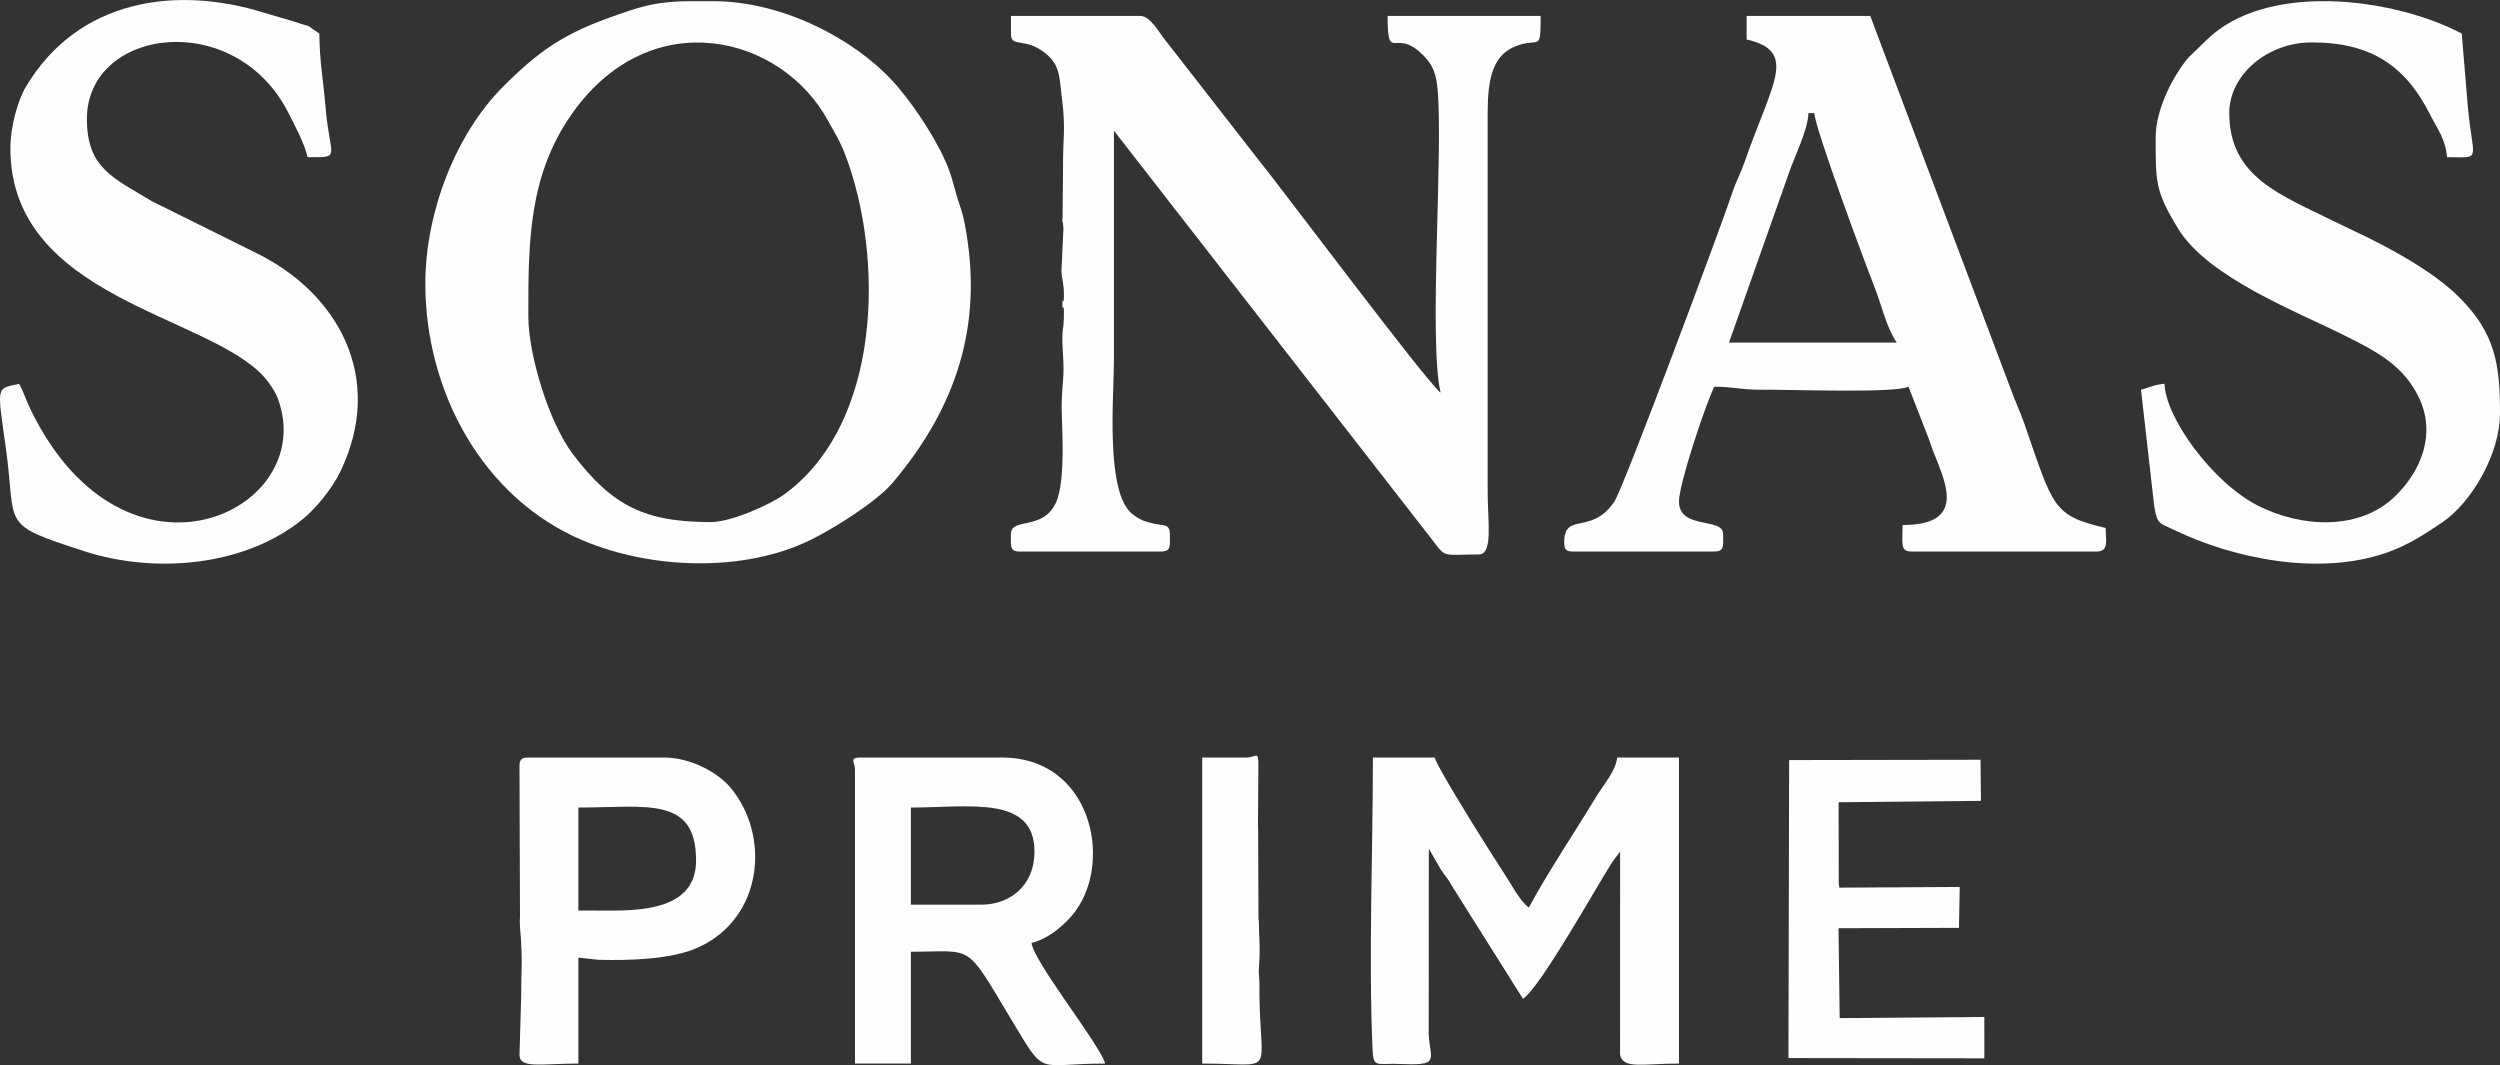
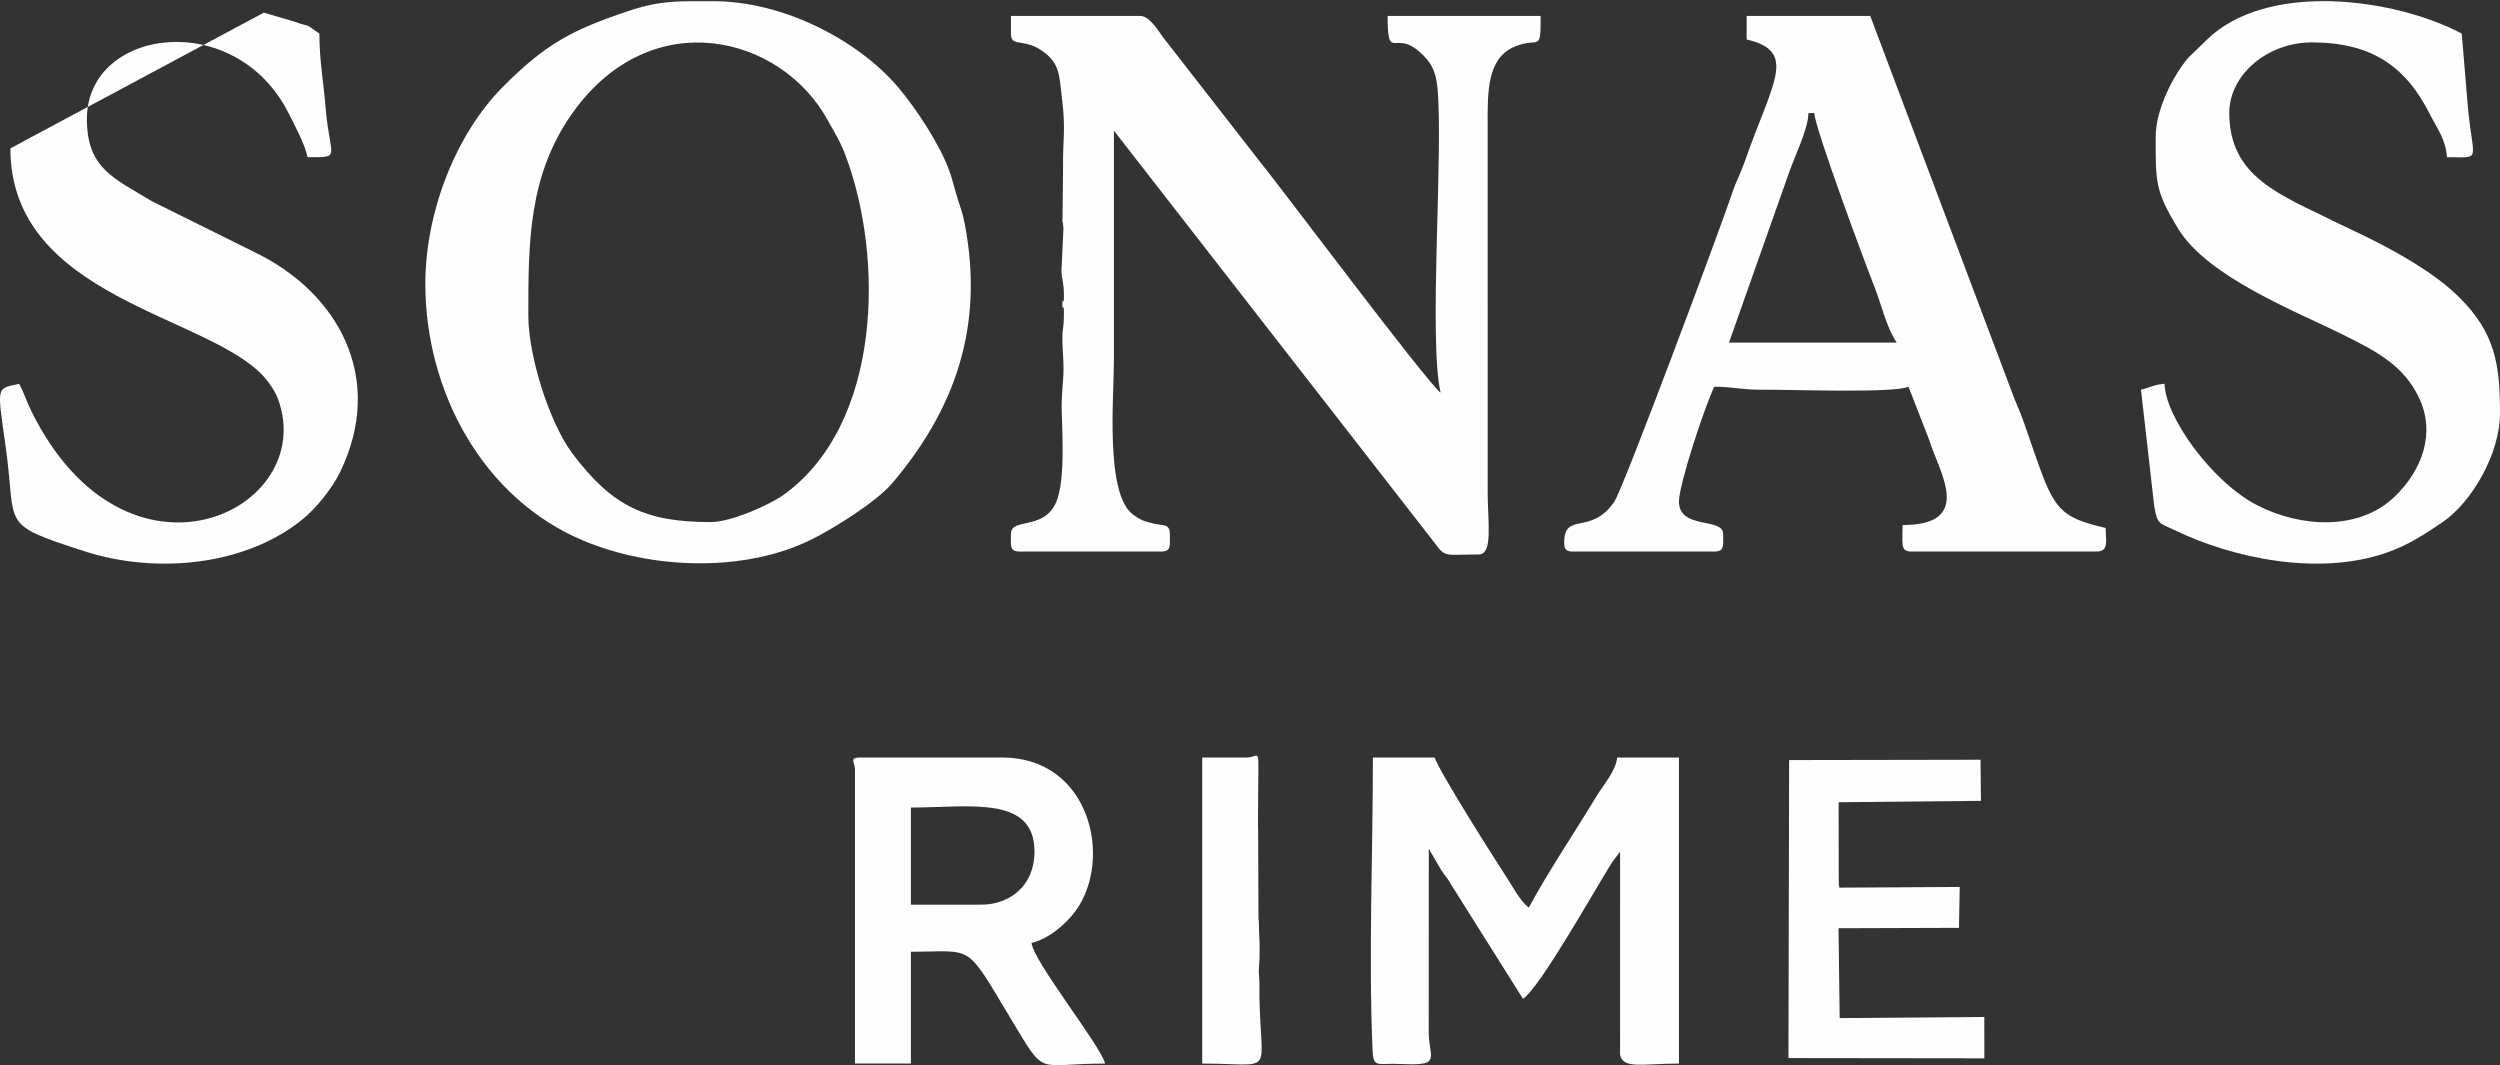
<svg xmlns="http://www.w3.org/2000/svg" xmlns:ns1="http://sodipodi.sourceforge.net/DTD/sodipodi-0.dtd" xmlns:ns2="http://www.inkscape.org/namespaces/inkscape" xml:space="preserve" width="11.798in" height="5.027in" version="1.1" style="shape-rendering:geometricPrecision; text-rendering:geometricPrecision; image-rendering:optimizeQuality; fill-rule:evenodd; clip-rule:evenodd" viewBox="0 0 5367.15 2286.78" id="svg28" ns1:docname="Sonas White.svg">
  <rect x="0" y="0" width="5367.15" height="2286.78" fill="#333333" stroke="none" />
  <ns1:namedview id="namedview30" pagecolor="#ffffff" bordercolor="#000000" borderopacity="0.25" ns2:showpageshadow="2" ns2:pageopacity="0.0" ns2:pagecheckerboard="0" ns2:deskcolor="#d1d1d1" ns2:document-units="in" />
  <defs id="defs4">
    <style type="text/css" id="style2">
   
    .fil0 {fill:#FEFEFE}
   
  </style>
  </defs>
  <g id="Layer_x0020_1" ns2:label="Layer 1">
    <path class="fil0" d="M2170.36 72.04c0,27.96 22.17,11.94 57.34,31.11 1.23,0.67 2.84,1.57 4.02,2.3 45.32,28 41.95,56.99 47.93,103.7 8.95,69.97 1.81,90.71 2.64,146.42l-1.1 109.67c-0.82,21.52 -0.04,-0.17 1.89,24.79l-4.32 92.61c1.07,18.13 5.32,23.62 5.32,51.69 0,29.05 -3.43,-3.05 -3.2,18.95 0.23,21.83 3.2,-9.74 3.2,18.95 0,46.19 -6.17,23.88 -1.66,93.69 2.87,44.37 -2.37,59.38 -3.22,102.5 -0.63,31.84 10.42,160.12 -12,210.22 -27.3,61 -96.84,31.76 -96.84,67.42 0,25.6 -3.51,37.91 18.95,37.91l303.25 0c22.46,0 18.95,-12.31 18.95,-37.91 0,-22.35 -15.34,-17.45 -34.88,-21.98 -20.6,-4.78 -29.29,-8.44 -43.98,-19.2 -60.6,-44.39 -41.18,-253.72 -41.18,-331.57 0,-164.26 0,-328.52 0,-492.78l688.34 884.79c23.96,32.61 21.4,24.97 95.07,24.97 30.96,0 18.95,-71.75 18.95,-132.67l-0.02 -783.42c-0.28,-76.45 -2.14,-149.66 59.13,-174.63 51.87,-21.13 54.61,15.59 54.61,-65.43l-328.52 0c0,99.73 14.61,29.43 68.36,76.95 23.17,20.49 34.55,38.43 38.39,75.33 13.73,132.11 -19.38,543.26 6.97,656.39 -26.67,-17.86 -353.12,-454.32 -396.56,-506.88l-199.12 -255.76c-10.71,-14.52 -29.25,-46.03 -48.73,-46.03l-277.98 0 0 37.91z" id="path7" />
    <path class="fil0" d="M1525.95 1120.79c-141.1,0 -211.75,-34.4 -296.17,-146.08 -51.44,-68.06 -95.53,-213.06 -95.53,-296.17 0,-156.11 -0.63,-304.25 97.42,-439.59 168.28,-232.29 444.91,-163.25 544.92,18.37 15.16,27.53 26.55,44.46 38.29,75.43 83.18,219.4 78.7,577.46 -132.62,729.55 -28.2,20.3 -111.89,58.49 -156.32,58.49zm-612.82 -511.74c0,230.46 122.47,460.67 339.24,551.57 147.19,61.72 344.87,68.69 488.49,-1.82 48.62,-23.87 141.02,-81.65 175.06,-121.88 134.81,-159.3 197.48,-337.14 155.26,-556.12 -5,-25.93 -8.55,-32.56 -15.3,-54.2 -5.68,-18.21 -10.97,-41.14 -17.26,-58.56 -21.36,-59.14 -72.21,-135.57 -110.16,-180.45 -85.88,-101.53 -247.37,-185.05 -396.18,-185.05 -72.47,0 -111.95,-2.67 -181.62,20.55 -122.31,40.77 -179.57,71.04 -271.81,164.12 -101.65,102.58 -165.72,270.5 -165.72,421.83z" id="path9" />
    <path class="fil0" d="M3882.47 242.62l12.64 0c0.69,31.16 108.55,321.23 128.21,370.9 17.06,43.09 25.51,87.27 48.69,121.89l-360.11 0 128.66 -364.13c11.88,-34.91 41.13,-93.07 41.92,-128.66zm-132.67 -157.94c111.06,25.87 54.98,92.08 -3.83,261.51 -9.52,27.42 -18.42,41.65 -27.03,67.74 -22.04,66.74 -233.64,634.24 -253.14,662.94 -50.19,73.89 -107.7,20.29 -107.7,88.15 0,14.56 4.4,18.95 18.95,18.95l303.25 0c22.46,0 18.95,-12.31 18.95,-37.91 0,-35.95 -94.77,-8.48 -94.77,-69.5 0,-36.54 55.02,-203.07 75.81,-246.39 40.95,0 56.76,6.65 101,6.4 67.22,-0.39 286.23,7.87 315.97,-6.4l44.27 113.67c19.56,66.25 99.57,183.27 -56.91,183.27 0,40.65 -5.61,56.86 18.95,56.86l398.02 0c26.69,0 18.95,-24.51 18.95,-50.54 -114.54,-26.69 -112.34,-45.16 -174.45,-223.57 -9.7,-27.87 -19.05,-46.2 -28.52,-72.56l-302.44 -803.16 -265.35 0 0 50.54z" id="path11" />
-     <path class="fil0" d="M22.32 318.44c0,321.91 425.07,356.95 545.01,491.1 11.39,12.75 23.75,31.33 29.34,46.48 88.88,240.85 -326.52,440.7 -530.23,24.81 -9.18,-18.73 -15.51,-38.69 -25.17,-56.96 -49.71,11.58 -47.94,1.04 -28.92,136.32 24.23,172.38 -16.19,163.23 168.57,223.13 151.61,49.15 343.34,32.65 467.85,-67.84 29.8,-24.05 64,-66.39 81.3,-101.91 97.74,-200.7 -2.72,-385.61 -184.63,-472.75l-219.56 -108.96c-81.61,-49.59 -139.31,-70 -139.31,-176.58 0,-196.1 319.83,-239.46 433.9,-10.61 13.78,27.65 32.93,62.67 39.93,92.74 74.61,0 47.58,3.89 38.45,-107.94 -4.58,-56.05 -13.18,-99.97 -13.18,-157.4 -39.81,-26.66 -6.26,-9.08 -55.81,-26.32l-63.5 -18.63c-190.12,-59.14 -399.84,-28.19 -511.21,159.92 -17.62,29.76 -32.84,86.08 -32.84,131.42z" id="path13" />
+     <path class="fil0" d="M22.32 318.44c0,321.91 425.07,356.95 545.01,491.1 11.39,12.75 23.75,31.33 29.34,46.48 88.88,240.85 -326.52,440.7 -530.23,24.81 -9.18,-18.73 -15.51,-38.69 -25.17,-56.96 -49.71,11.58 -47.94,1.04 -28.92,136.32 24.23,172.38 -16.19,163.23 168.57,223.13 151.61,49.15 343.34,32.65 467.85,-67.84 29.8,-24.05 64,-66.39 81.3,-101.91 97.74,-200.7 -2.72,-385.61 -184.63,-472.75l-219.56 -108.96c-81.61,-49.59 -139.31,-70 -139.31,-176.58 0,-196.1 319.83,-239.46 433.9,-10.61 13.78,27.65 32.93,62.67 39.93,92.74 74.61,0 47.58,3.89 38.45,-107.94 -4.58,-56.05 -13.18,-99.97 -13.18,-157.4 -39.81,-26.66 -6.26,-9.08 -55.81,-26.32l-63.5 -18.63z" id="path13" />
    <path class="fil0" d="M4627.97 293.16c0,97.72 -1.59,116.19 48.38,198.01 63.85,104.53 255.74,178.2 358.07,229.49 68.09,34.12 125.27,63.59 158.38,132.24 37.03,76.78 7.09,156.32 -51.29,212.83 -76.28,73.83 -200.77,67.28 -294.71,19.45 -97.04,-49.41 -198.27,-189.4 -199.87,-261.32 -22.83,1.9 -30.11,7.87 -50.54,12.63l28.38 249.6c6.84,40.84 10.16,35.75 43.08,51.69 124.84,60.44 309.05,99.69 455.52,48.79 46.77,-16.25 81.29,-39.38 118.77,-64.44 63.68,-42.58 125.01,-147.22 125.01,-235.1 0,-105.29 -10.59,-171.88 -86.77,-248.07 -51.05,-51.06 -128.68,-94.89 -194.44,-127.77l-72.59 -34.82c-114.38,-57.22 -227.44,-94.68 -227.44,-233.76 0,-82.77 82.68,-151.63 176.9,-151.63 128.99,0 202.25,51.32 254.75,155.9 15.13,30.13 32.6,51.23 35.86,90.49 74.37,0 56.92,12.04 45.22,-102.08l-13.63 -163.26c-145.76,-77.12 -419.94,-112.68 -548.13,14.15l-38.54 37.27c-33.88,39.81 -70.37,112.91 -70.37,169.7z" id="path15" />
    <path class="fil0" d="M3478.14 1828.38zm0 0zm0 0l-0.09 436.01c6.52,31.51 48.79,18.87 126.44,18.87l0 -657.05 -132.67 0c-2.36,28.32 -31.23,61.33 -43.94,82.42 -44.39,73.68 -107.81,168.37 -145.6,239.79 -19.85,-14.54 -37.16,-49.67 -53.04,-73.32 -17.01,-25.33 -142.27,-223.21 -149.13,-248.89l-132.67 0c0,202.22 -9.44,427.04 -0.8,626.26 1.61,37.18 7.32,31.64 44.48,31.35 17.24,-0.13 60.78,3.94 73.65,-3.68 14.54,-8.62 3.15,-30.68 2.51,-59.75l0.2 -398.32 23.2 39.98c11.08,19.37 13.69,17.02 25.27,37.91l153.7 244.32c37.33,-25 153.06,-232.55 192.11,-294.36l16.38 -21.53z" id="path17" />
    <path class="fil0" d="M2107.18 1942.1l-151.63 0 0 -208.49c125.44,0 265.35,-27.12 265.35,94.77 0,74.12 -54.2,113.72 -113.72,113.72zm-271.66 -290.62l0 631.78 120.04 0 0 -240.08c136.92,0 115.03,-21.61 215.17,144.94 76.25,126.82 50.97,95.13 201.8,95.13 -8.72,-37.42 -154.7,-220.08 -157.95,-259.03 37.78,-8.8 75.15,-41.81 95,-69.26 80.03,-110.63 31.11,-328.76 -158.18,-328.76l-303.25 0c-26.65,0 -12.64,9.83 -12.64,25.27z" id="path19" />
-     <path class="fil0" d="M1266.92 1954.73l-25.27 0 0 -221.12c145.65,0 252.71,-25.65 252.71,113.72 0,117.92 -145.8,107.4 -227.44,107.4zm-151.63 -309.57l1.03 323.33c-1.33,18.65 1.53,36.77 1.98,45.02 0.48,8.94 2.59,48.2 1.44,70.2 -1.02,19.54 -0.21,51.89 -1.38,74.9l-3.07 105.69c0,30.67 45.97,18.95 126.36,18.95l0 -227.44 43.01 4.66c68.65,1.86 157.09,-0.9 213.45,-26.18 140.02,-62.79 156.54,-239.77 70.34,-343.2 -27.32,-32.78 -85.75,-64.89 -143.6,-64.89l-290.62 0c-14.56,0 -18.95,4.4 -18.95,18.95z" id="path21" />
    <path class="fil0" d="M3839.55 2271.49l420.6 0.53 -0.15 -88.79 -310.48 2.45 -2.45 -192.94 258.57 -0.85 1.6 -87.77 -258.47 1.5c-0.69,-4.34 -1.09,-9.13 -1.22,-8.32l-0.32 -175.05 305.57 -3 -0.92 -88.24 -410.85 0.71 -1.47 639.77z" id="path23" />
    <path class="fil0" d="M2675.78 1626.21l-94.77 0 0 657.05c158.81,0 125.84,30.19 122.79,-144.5 -0.33,-19.05 0.96,-24.26 -1.05,-46.61 -1.48,-16.4 3.88,-32.03 0.22,-93.3l-0.25 -18.08c-0.08,-1.23 -0.25,-3.33 -0.35,-4.44 -0.1,-1.12 -0.48,-3.56 -0.57,-4.47l-0.73 -187.27c-0.63,-20.81 -0.03,-42.68 -0.02,-63.61 0.07,-128.29 6.49,-94.77 -25.27,-94.77z" id="path25" />
  </g>
</svg>